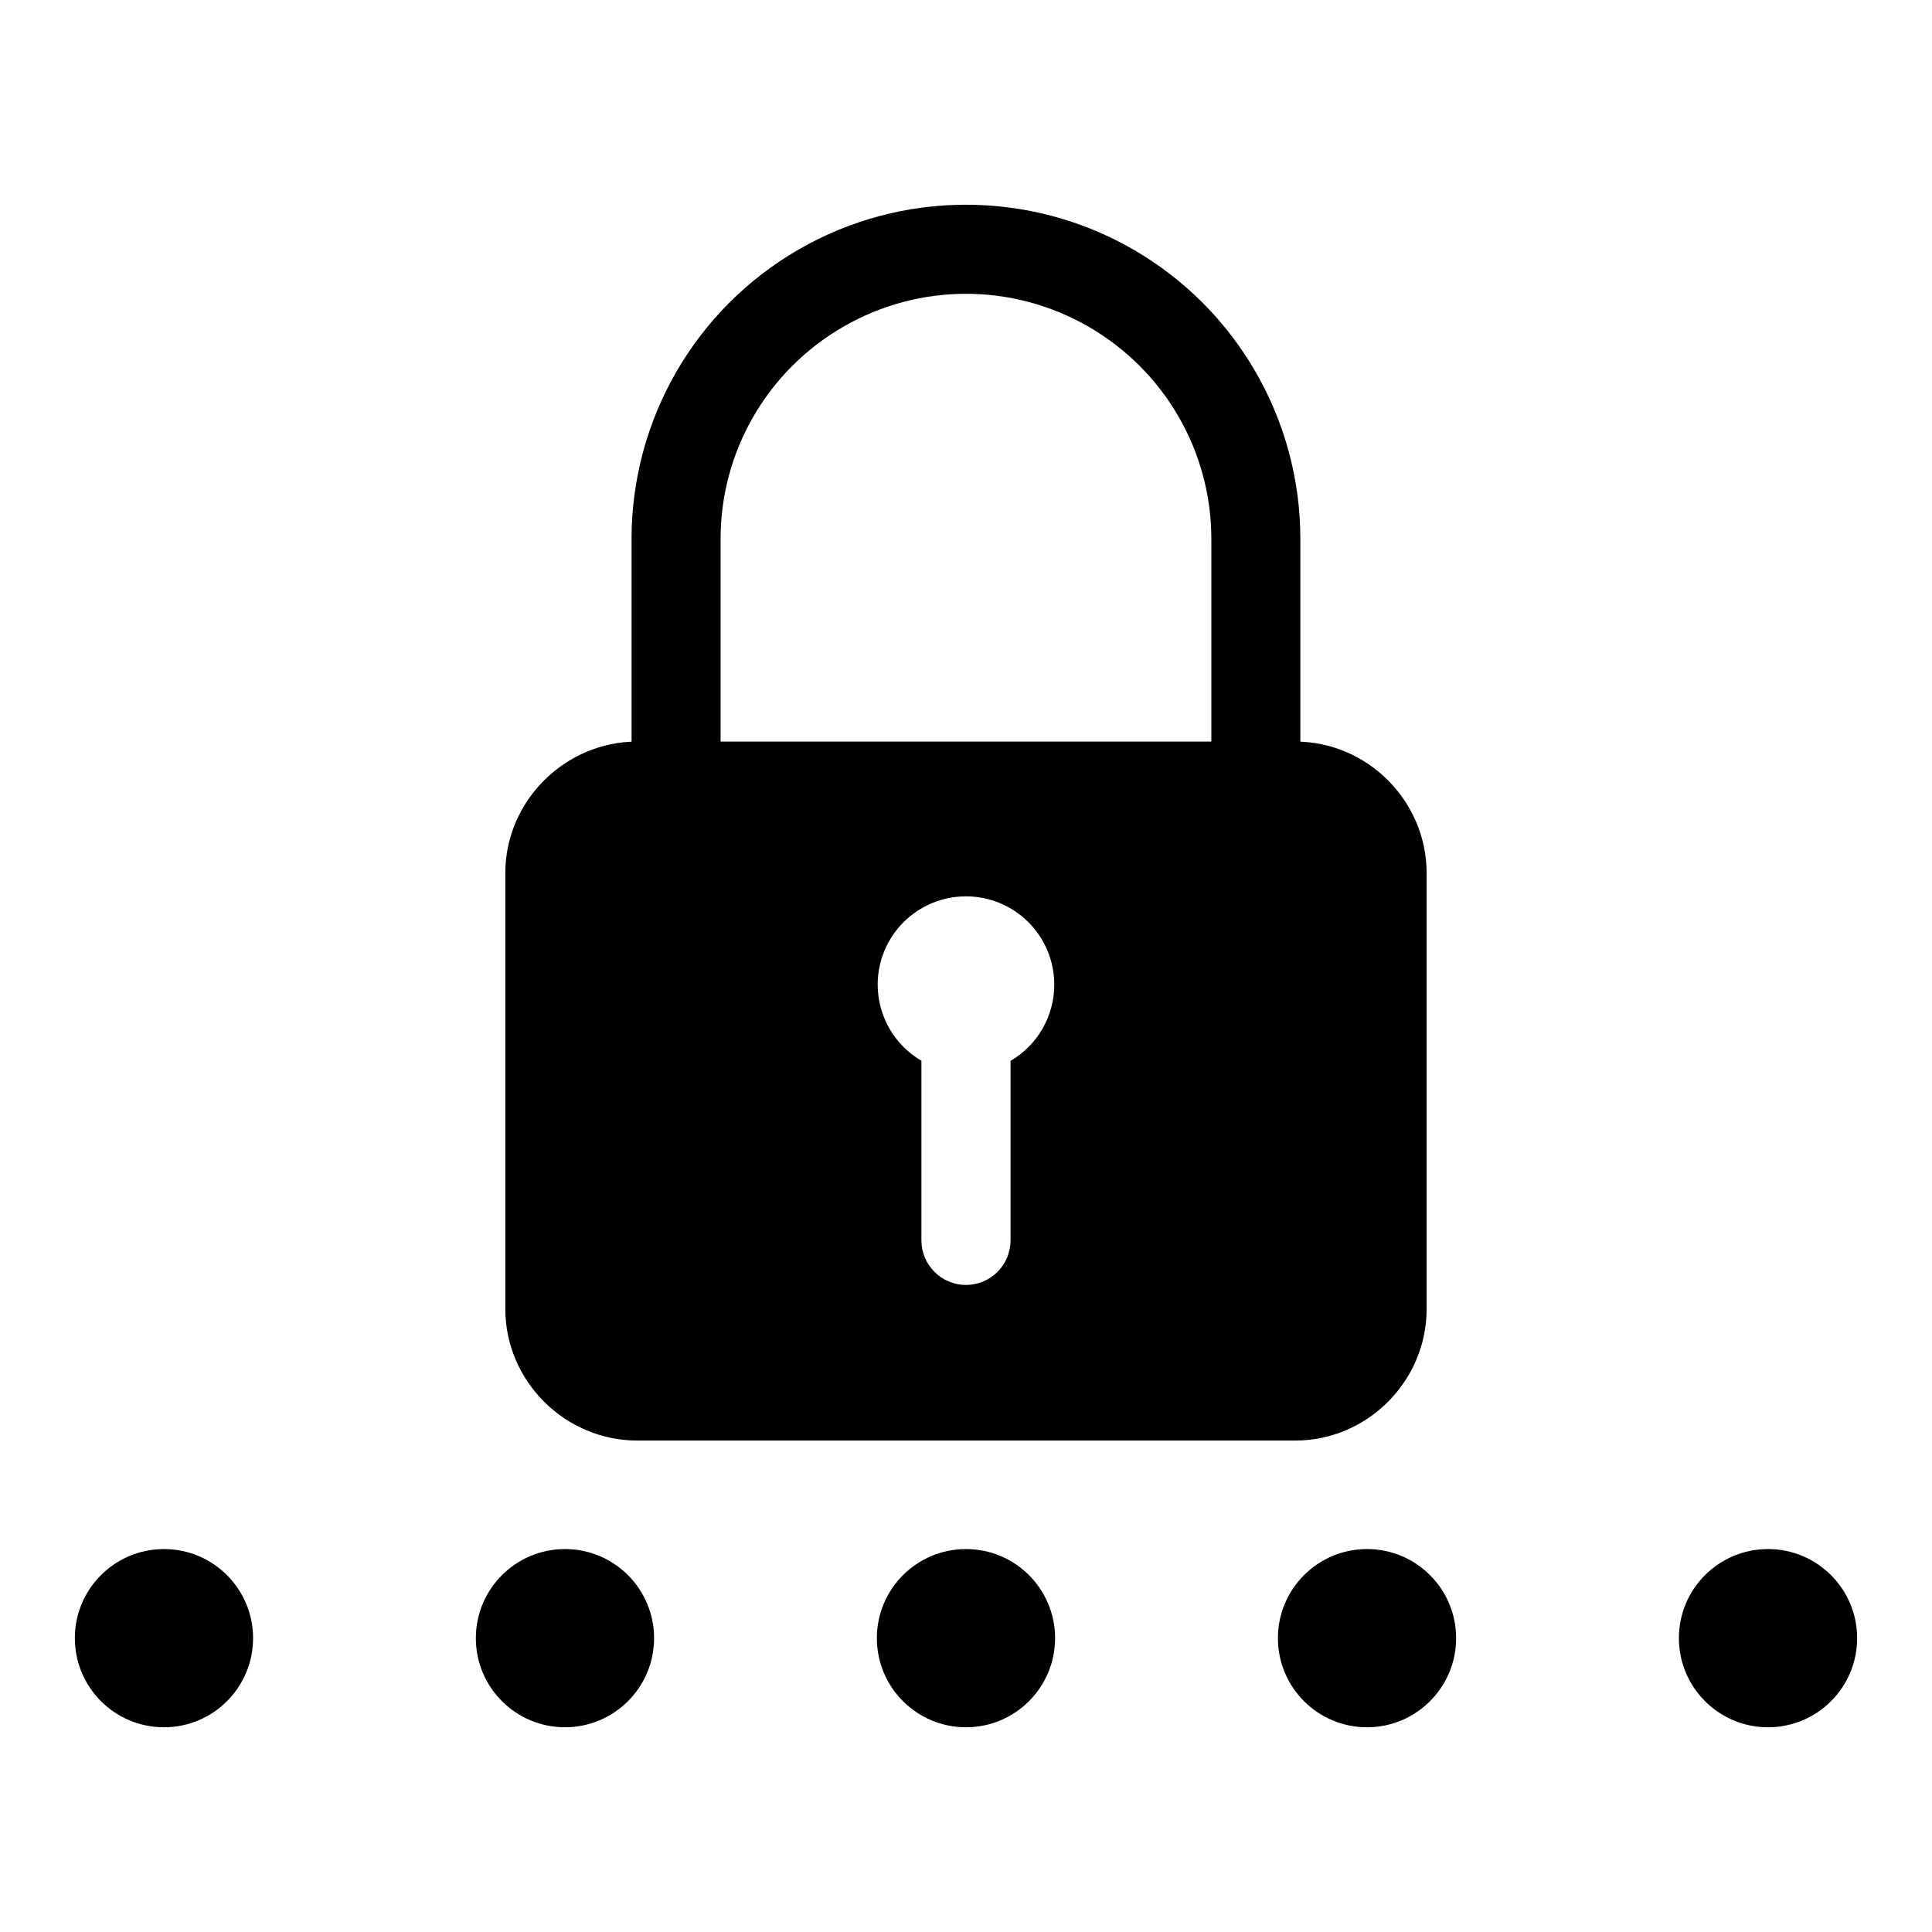
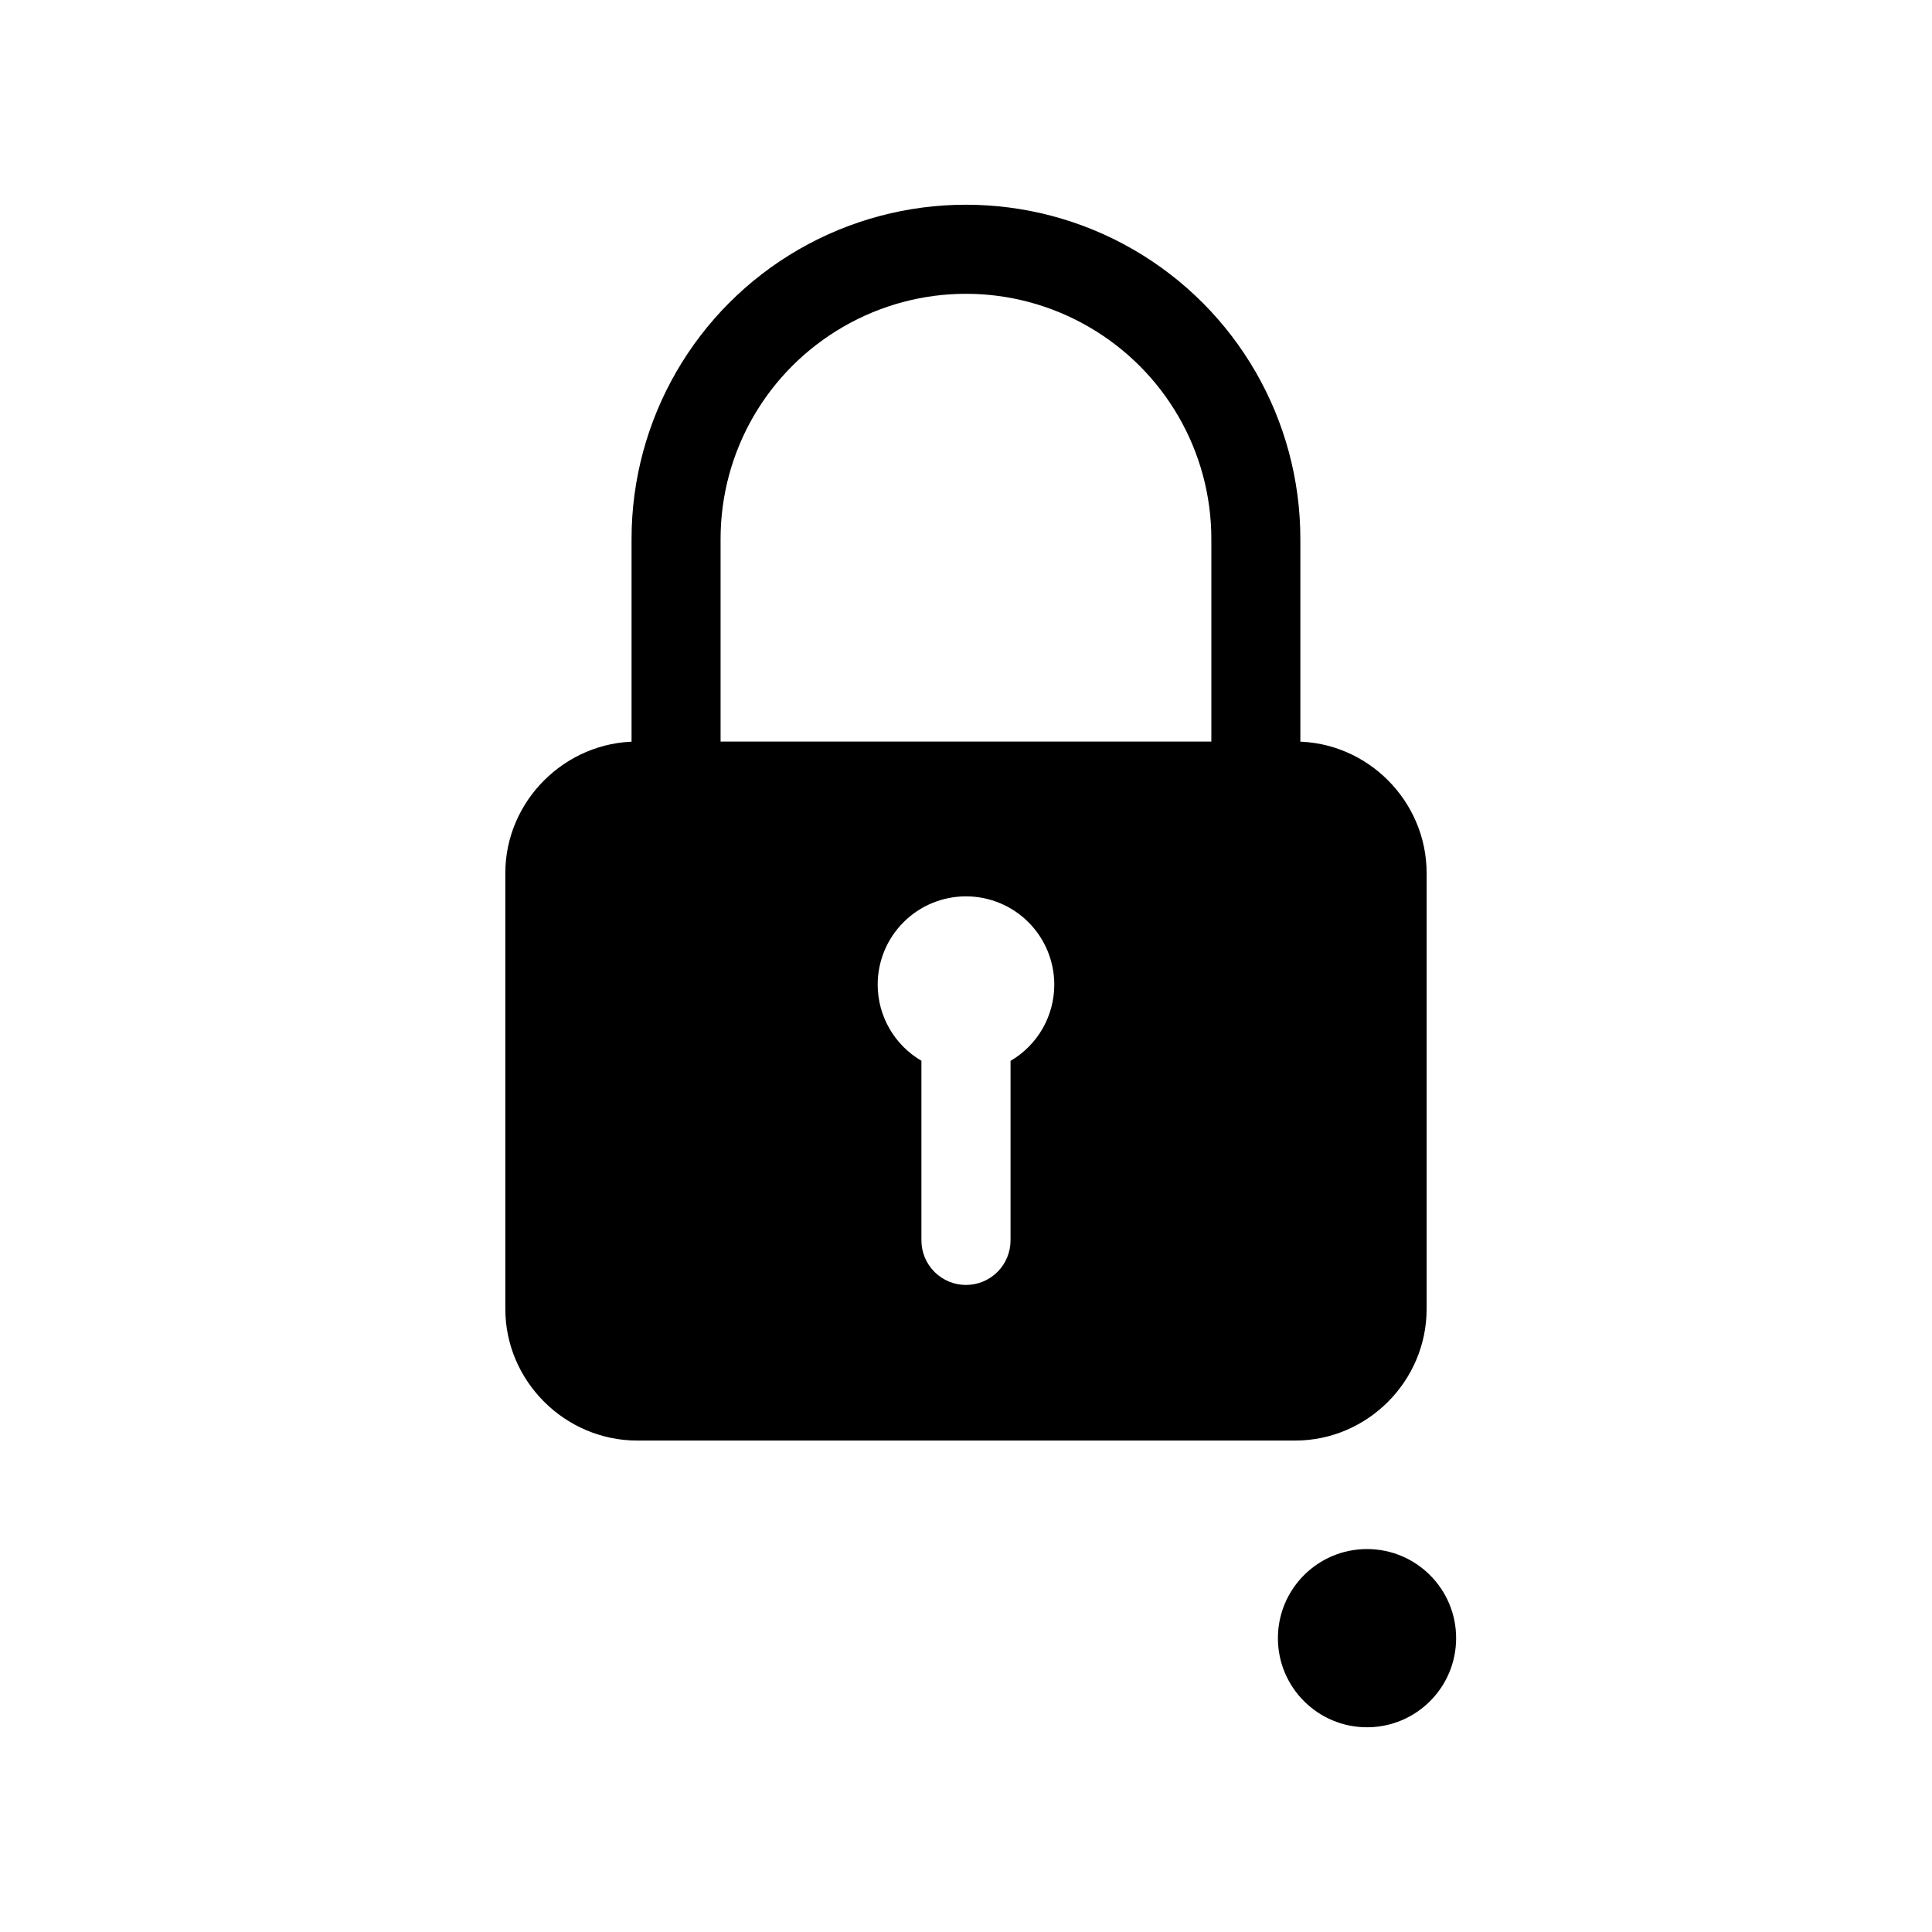
<svg xmlns="http://www.w3.org/2000/svg" fill="#000000" width="800px" height="800px" version="1.1" viewBox="144 144 512 512">
  <g>
    <path d="m312.88 340.52c-19.133 0-34.965 15.738-34.965 34.871v115.5c0 19.133 15.828 34.871 34.965 34.871h174.35c19.133 0 34.84-15.738 34.84-34.871v-115.5c0-19.133-15.707-34.871-34.84-34.871zm87.113 41.023c6.207-0.004 12.16 2.461 16.547 6.852 4.391 4.387 6.856 10.34 6.856 16.547 0 8.316-4.414 16.008-11.594 20.203v47.508c0.016 3.133-1.211 6.144-3.414 8.371-2.203 2.223-5.199 3.484-8.332 3.5-3.152 0.016-6.184-1.23-8.41-3.457-2.231-2.231-3.477-5.258-3.461-8.414v-47.539c-7.168-4.188-11.582-11.867-11.59-20.172-0.004-6.207 2.461-12.16 6.852-16.547 4.387-4.391 10.34-6.856 16.547-6.852z" />
    <path d="m355.65 210.12c-27.406 15.824-44.281 45.059-44.281 76.707v60.203h0.004c-0.012 3.148 1.23 6.168 3.457 8.395 2.227 2.227 5.25 3.473 8.395 3.461 6.516-0.039 11.766-5.344 11.738-11.855v-60.203c0-23.246 12.41-44.629 32.543-56.25 20.133-11.625 44.836-11.625 64.969 0 20.133 11.625 32.543 33.004 32.543 56.25v60.203c-0.016 3.148 1.23 6.168 3.457 8.395 2.227 2.227 5.246 3.473 8.395 3.461 6.512-0.039 11.766-5.344 11.738-11.855v-60.203c0-31.645-16.875-60.883-44.281-76.707-27.406-15.824-61.27-15.824-88.676 0z" />
-     <path d="m211.07 578.13c0 13.043-10.574 23.617-23.617 23.617s-23.617-10.574-23.617-23.617c0-13.043 10.574-23.613 23.617-23.613s23.617 10.57 23.617 23.613" />
-     <path d="m317.34 578.13c0 13.043-10.574 23.617-23.617 23.617-13.043 0-23.617-10.574-23.617-23.617 0-13.043 10.574-23.613 23.617-23.613 13.043 0 23.617 10.57 23.617 23.613" />
-     <path d="m423.61 578.13c0 13.043-10.57 23.617-23.613 23.617s-23.617-10.574-23.617-23.617c0-13.043 10.574-23.613 23.617-23.613s23.613 10.57 23.613 23.613" />
    <path d="m529.89 578.13c0 13.043-10.574 23.617-23.617 23.617s-23.613-10.574-23.613-23.617c0-13.043 10.57-23.613 23.613-23.613s23.617 10.57 23.617 23.613" />
-     <path d="m636.16 578.13c0 13.043-10.574 23.617-23.617 23.617s-23.617-10.574-23.617-23.617c0-13.043 10.574-23.613 23.617-23.613s23.617 10.57 23.617 23.613" />
  </g>
</svg>